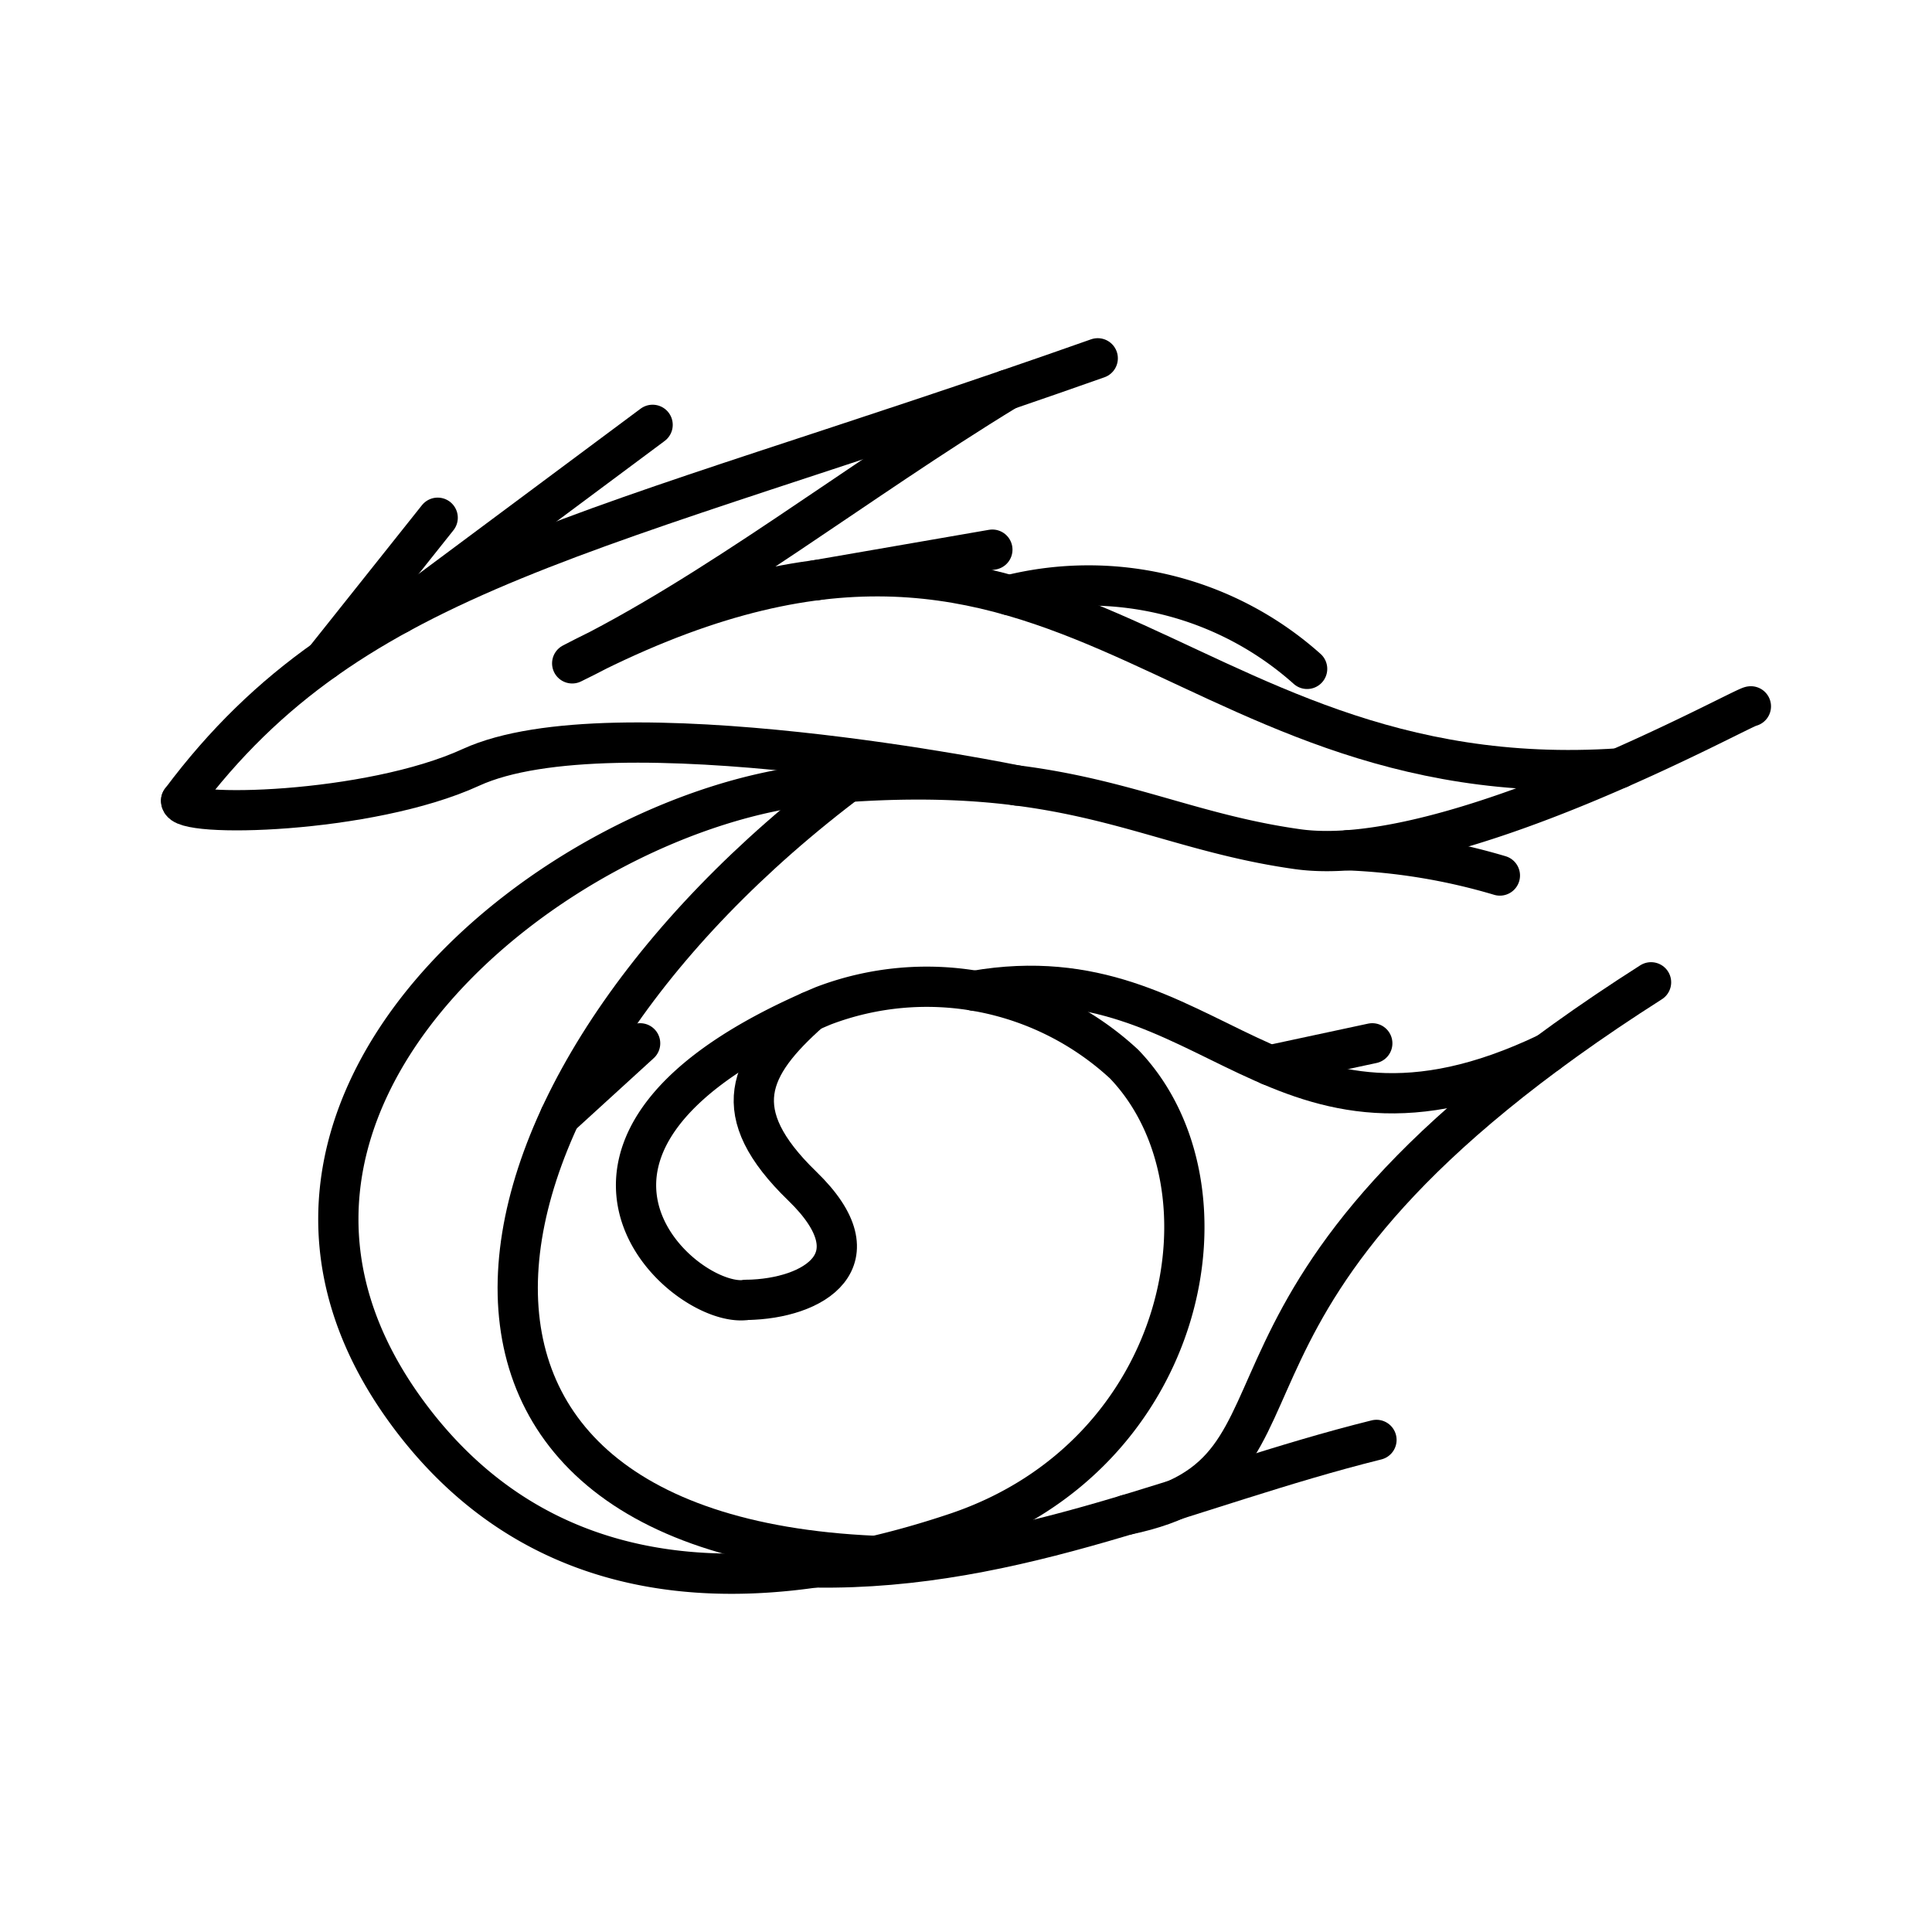
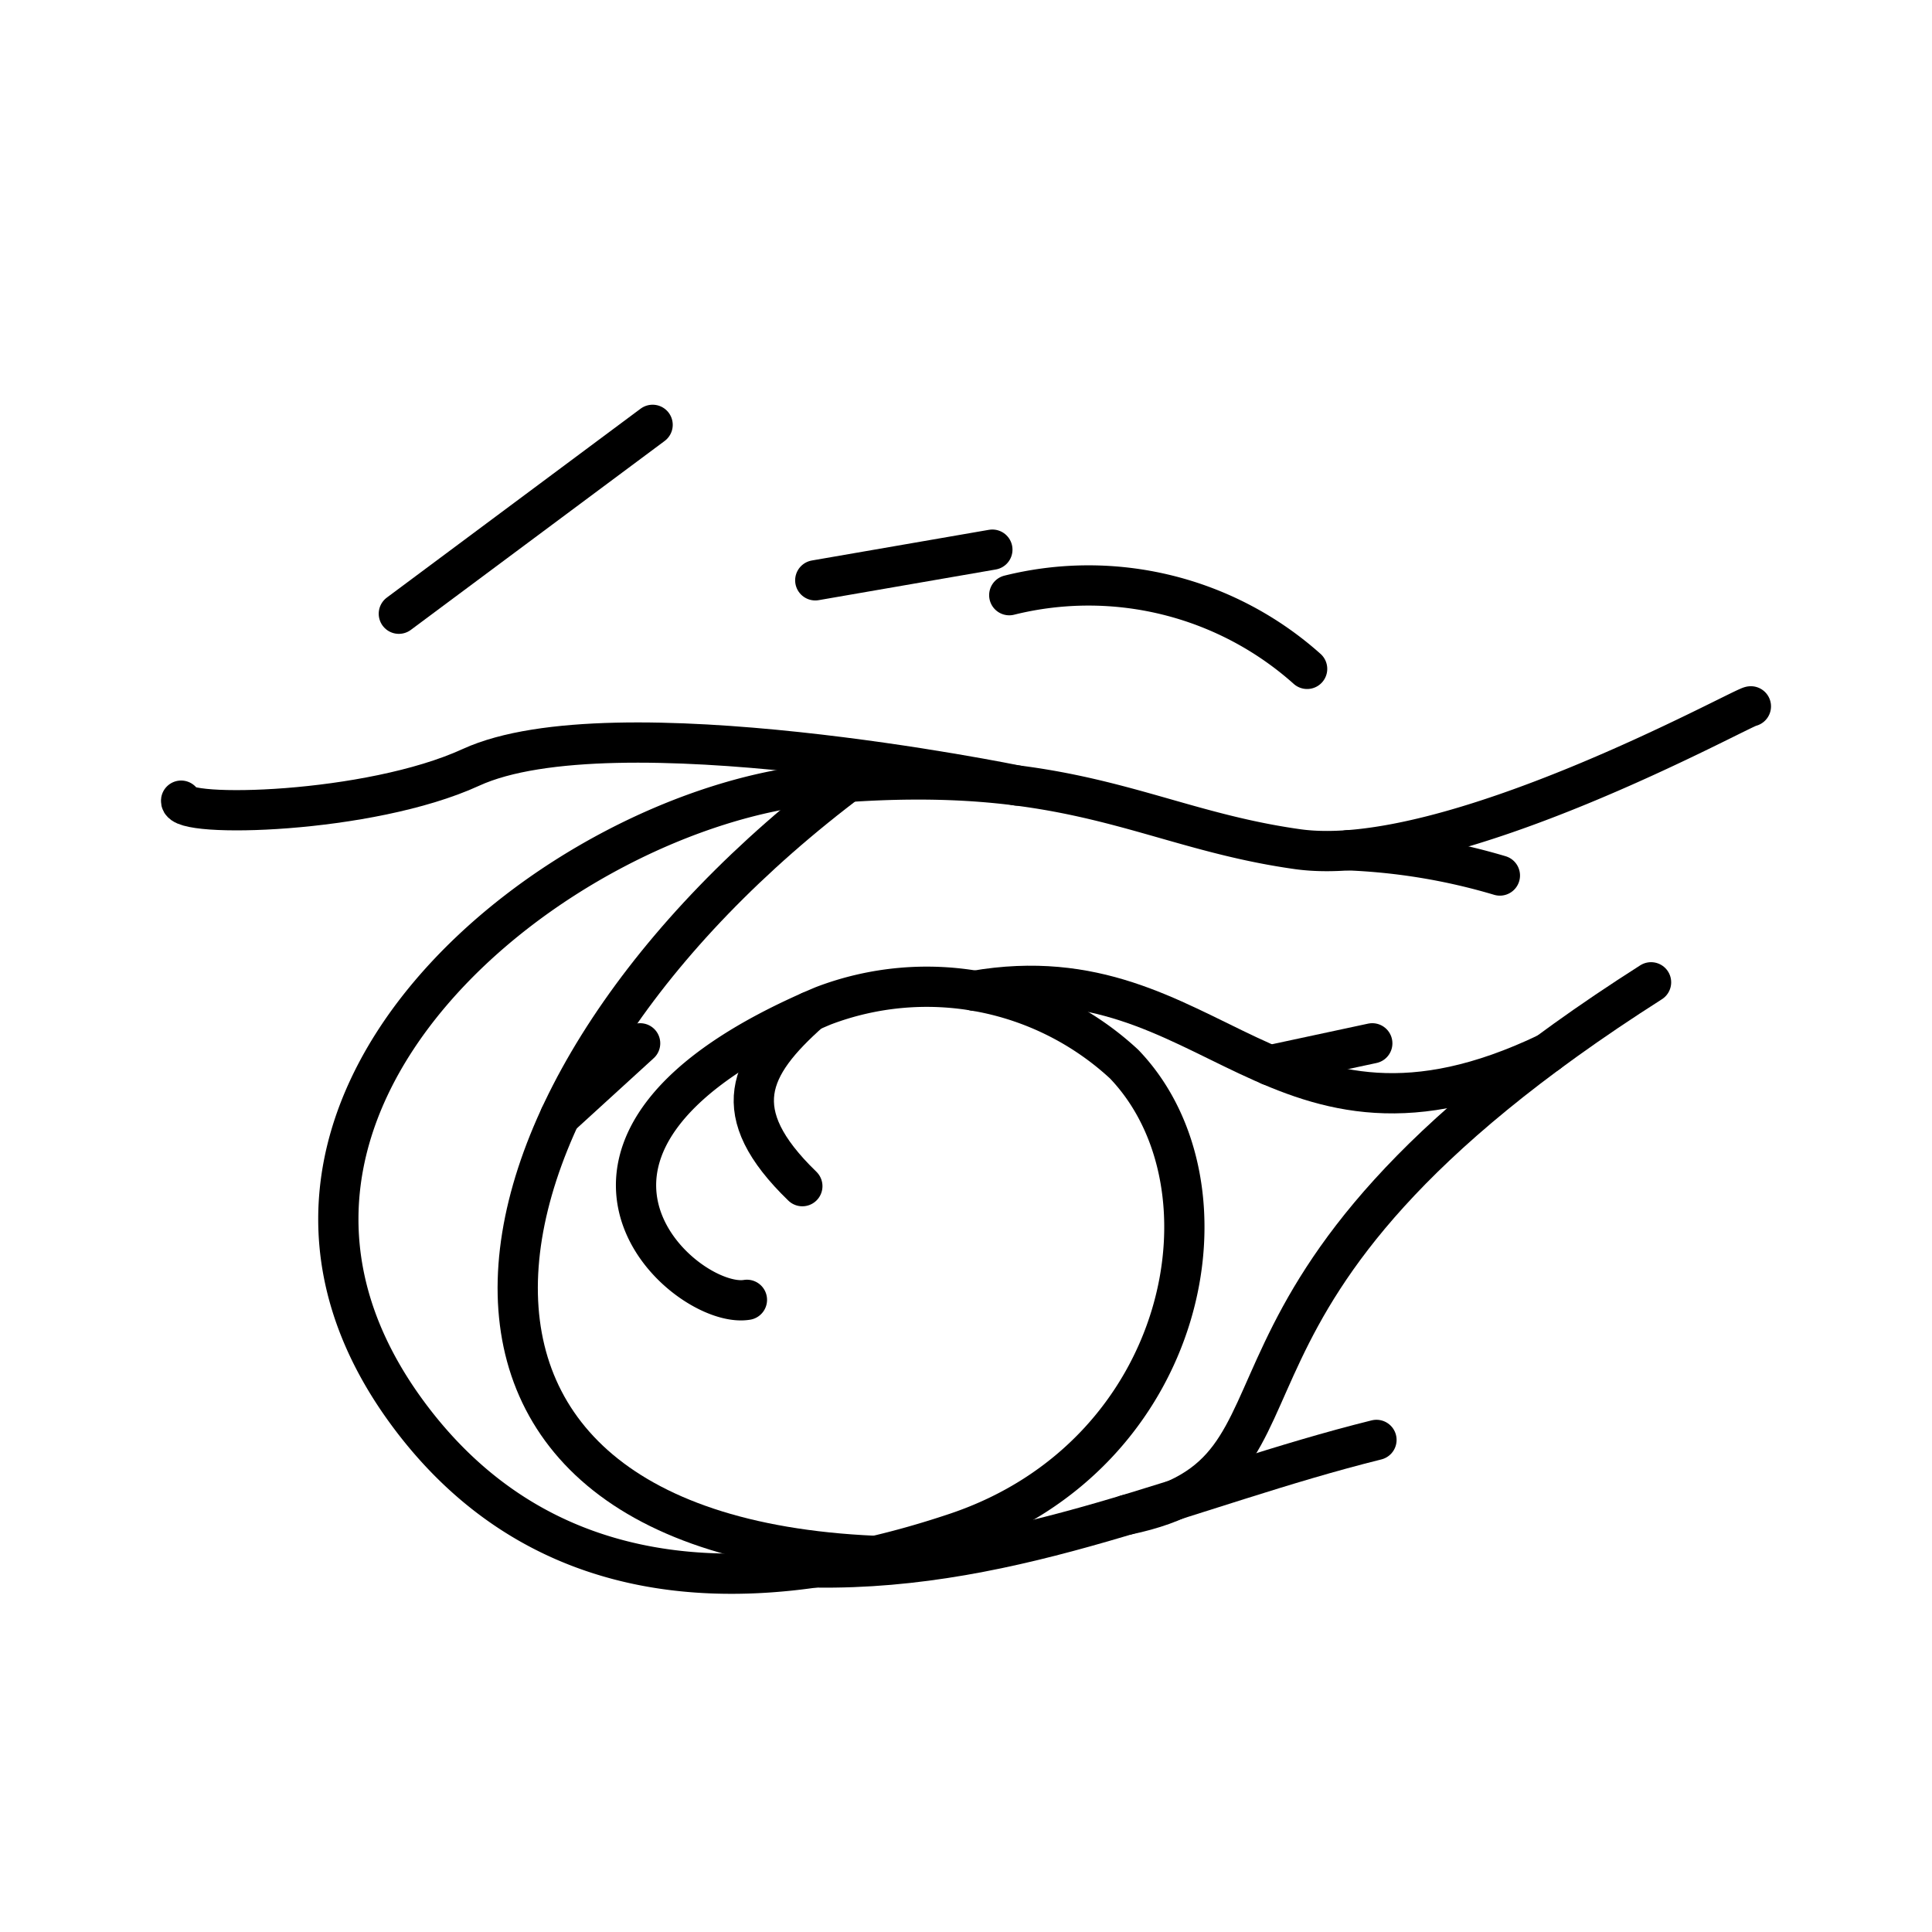
<svg xmlns="http://www.w3.org/2000/svg" width="800px" height="800px" viewBox="0 0 48 48">
  <defs>
    <style>.a{fill:none;stroke:#000000;stroke-linecap:round;stroke-linejoin:round;}</style>
  </defs>
  <path class="a" d="M18.557,32.294c-1.568.259-6.226-3.883,1.895-7.304a7.216,7.216,0,0,1,7.476,1.447c2.916,3.039,1.597,9.707-4.169,11.645-5.753,1.933-10.517,1.183-13.574-2.894-5.744-7.662,3.699-15.131,10.232-15.71,6.238-.553,8.036,1.087,11.817,1.619S43.341,17.535,43.5,17.549" />
  <path class="a" d="M4.5,19.892c-.055.437,4.668.335,7.2-.827,3.518-1.614,13.57.451,13.57.451" />
-   <path class="a" d="M20.127,25.131c-1.528,1.357-2.097,2.496-.193,4.339s.272,2.799-1.378,2.825" />
-   <path class="a" d="M4.5,19.892c4.314-5.774,10.14-6.522,22.773-10.99" />
-   <path class="a" d="M25.021,9.685c-3.766,2.297-7.289,5.084-10.805,6.796,12.169-6.348,14.72,3.37,26.014,2.609" />
+   <path class="a" d="M20.127,25.131c-1.528,1.357-2.097,2.496-.193,4.339" />
  <path class="a" d="M16.214,10.555,9.909,15.248" />
-   <path class="a" d="M10.874,12.863,8.063,16.394" />
  <path class="a" d="M21.685,18.966c-10.583,7.597-12.901,19.117.038,19.689" />
  <path class="a" d="M20.249,38.943c5.027.076,9.329-2.023,13.949-3.169" />
  <path class="a" d="M41.02,24.405C28.648,32.285,33.344,36.52,27.99,37.636" />
  <path class="a" d="M24.213,24.616c5.943-1.028,7.431,4.801,14.236,1.548" />
  <path class="a" d="M31.547,26.467l2.547-.546" />
  <path class="a" d="M33.488,21.125a15.323,15.323,0,0,1,3.776.627" />
  <path class="a" d="M25.075,14.787a8.151,8.151,0,0,1,7.4,1.831" />
  <path class="a" d="M20.255,14.418l4.4-.762" />
  <path class="a" d="M15.904,25.921l-1.988,1.815" />
</svg>